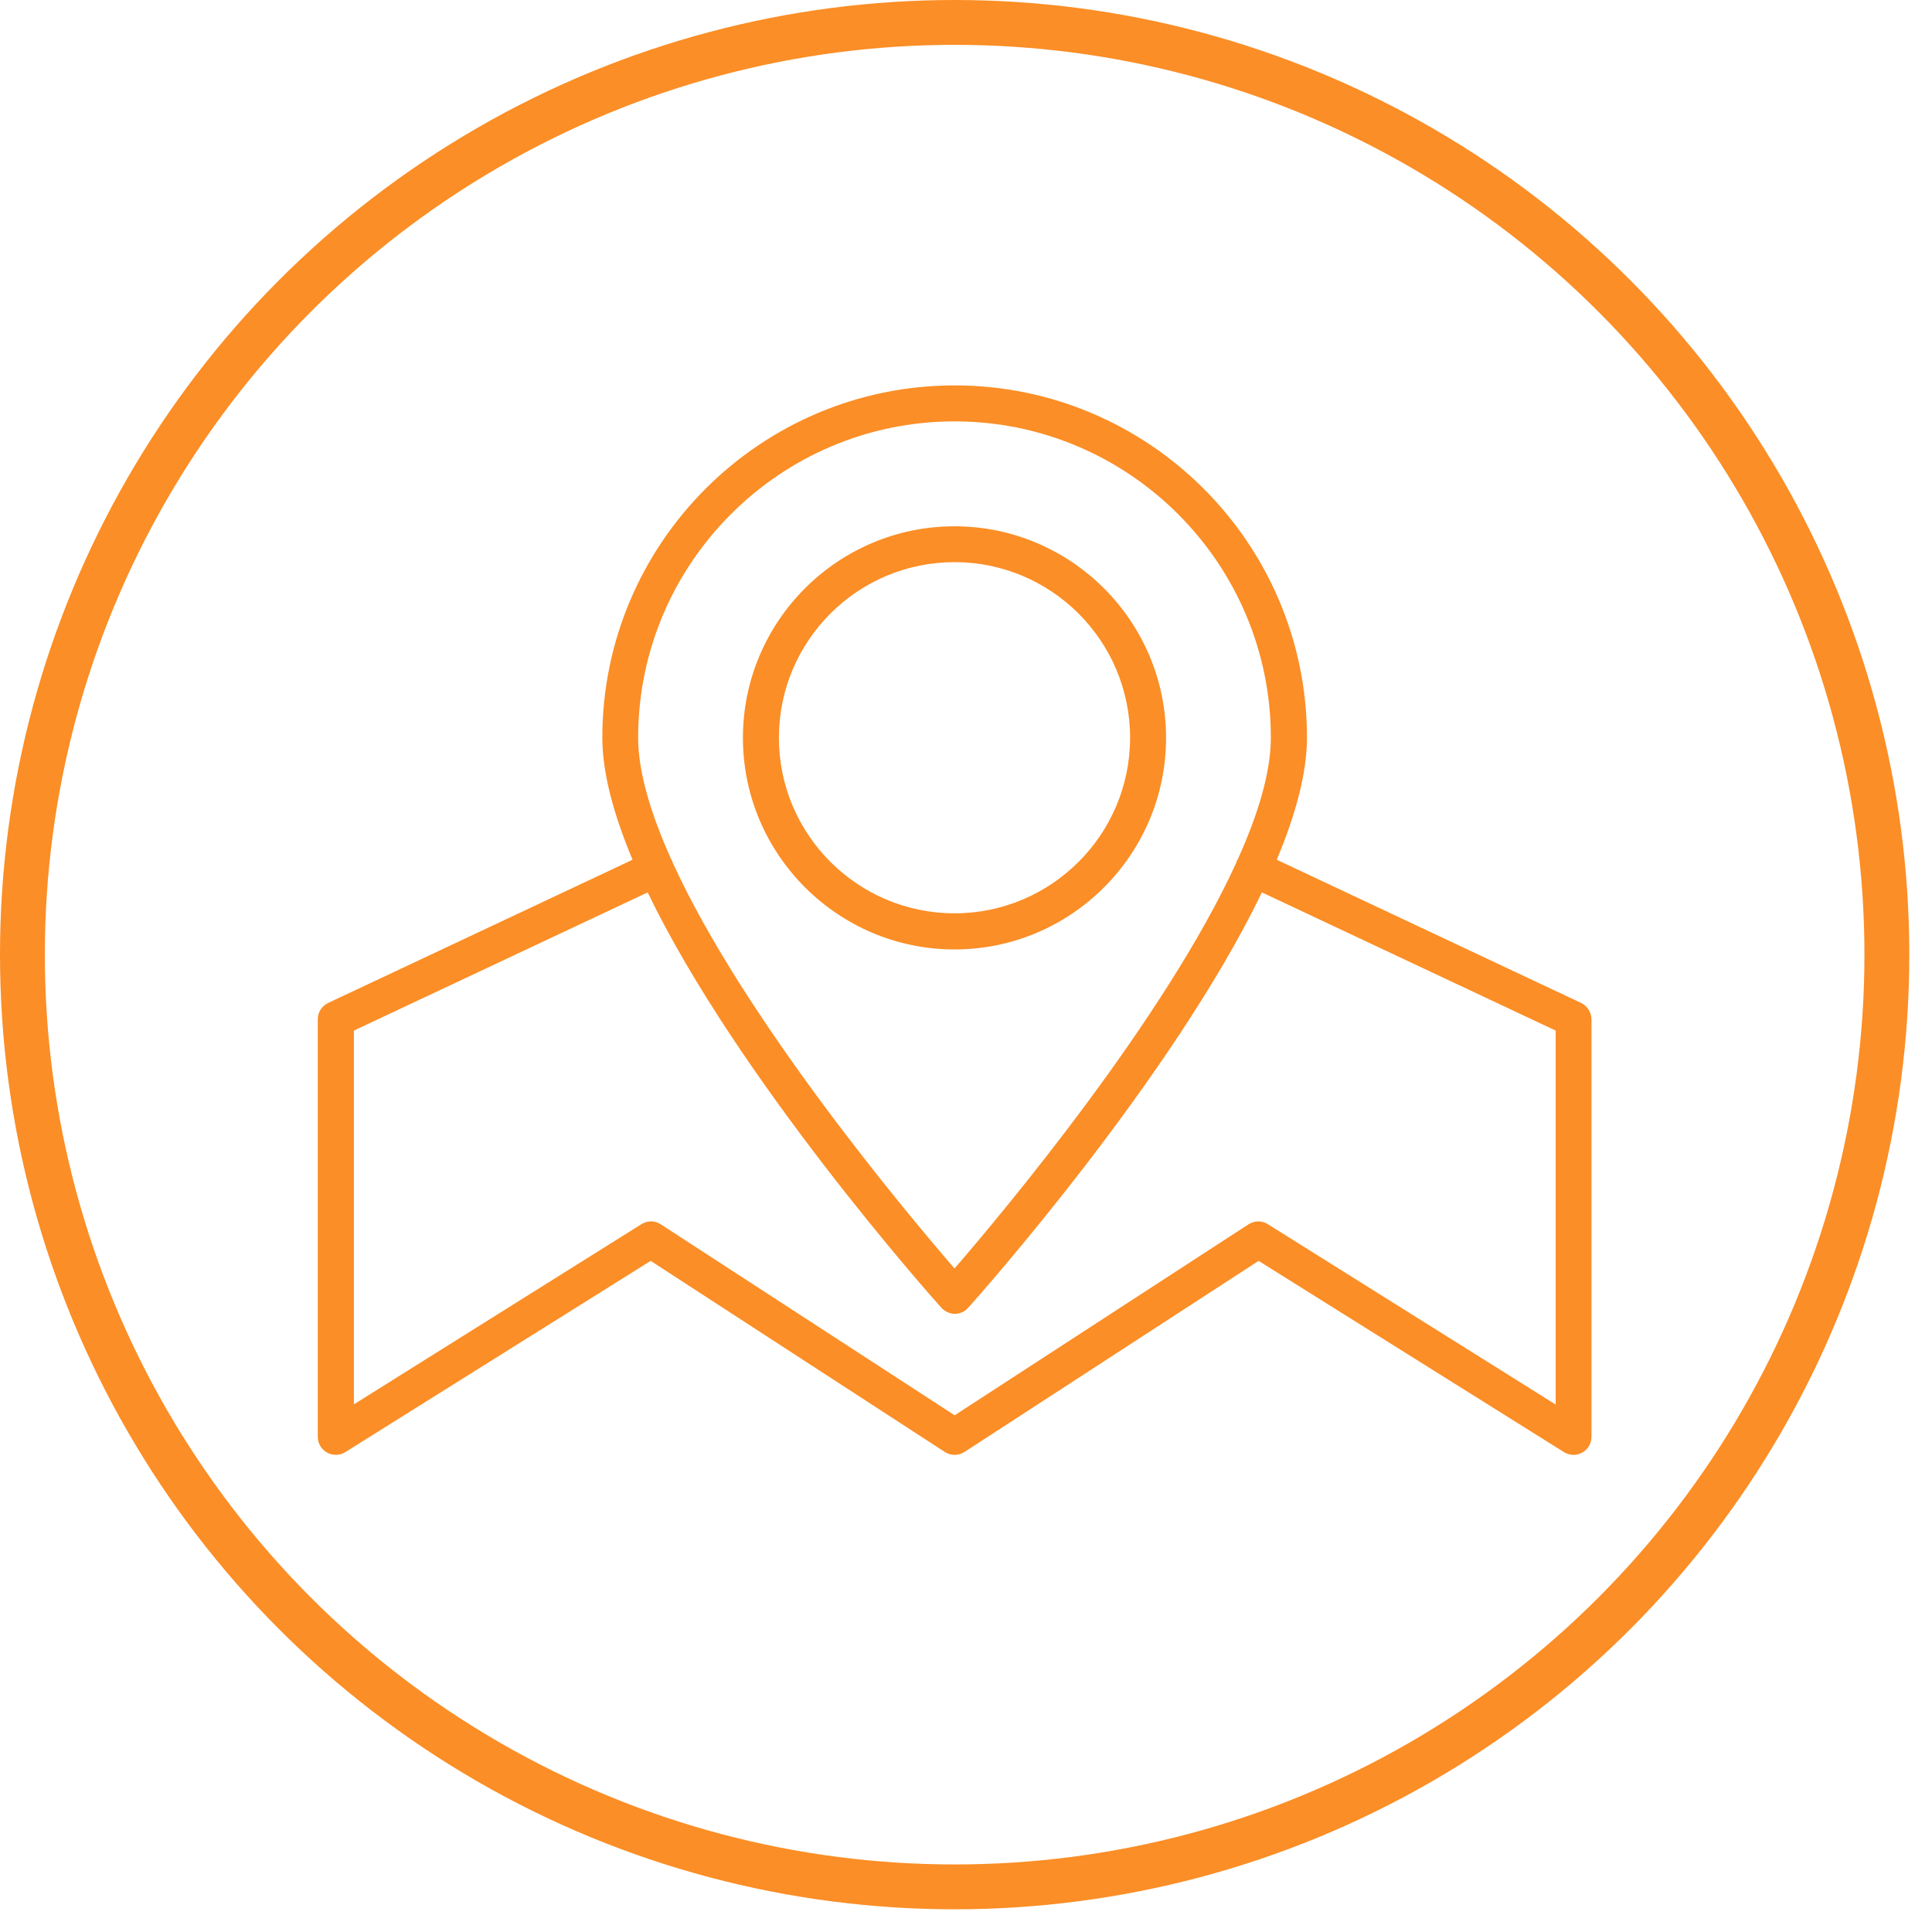
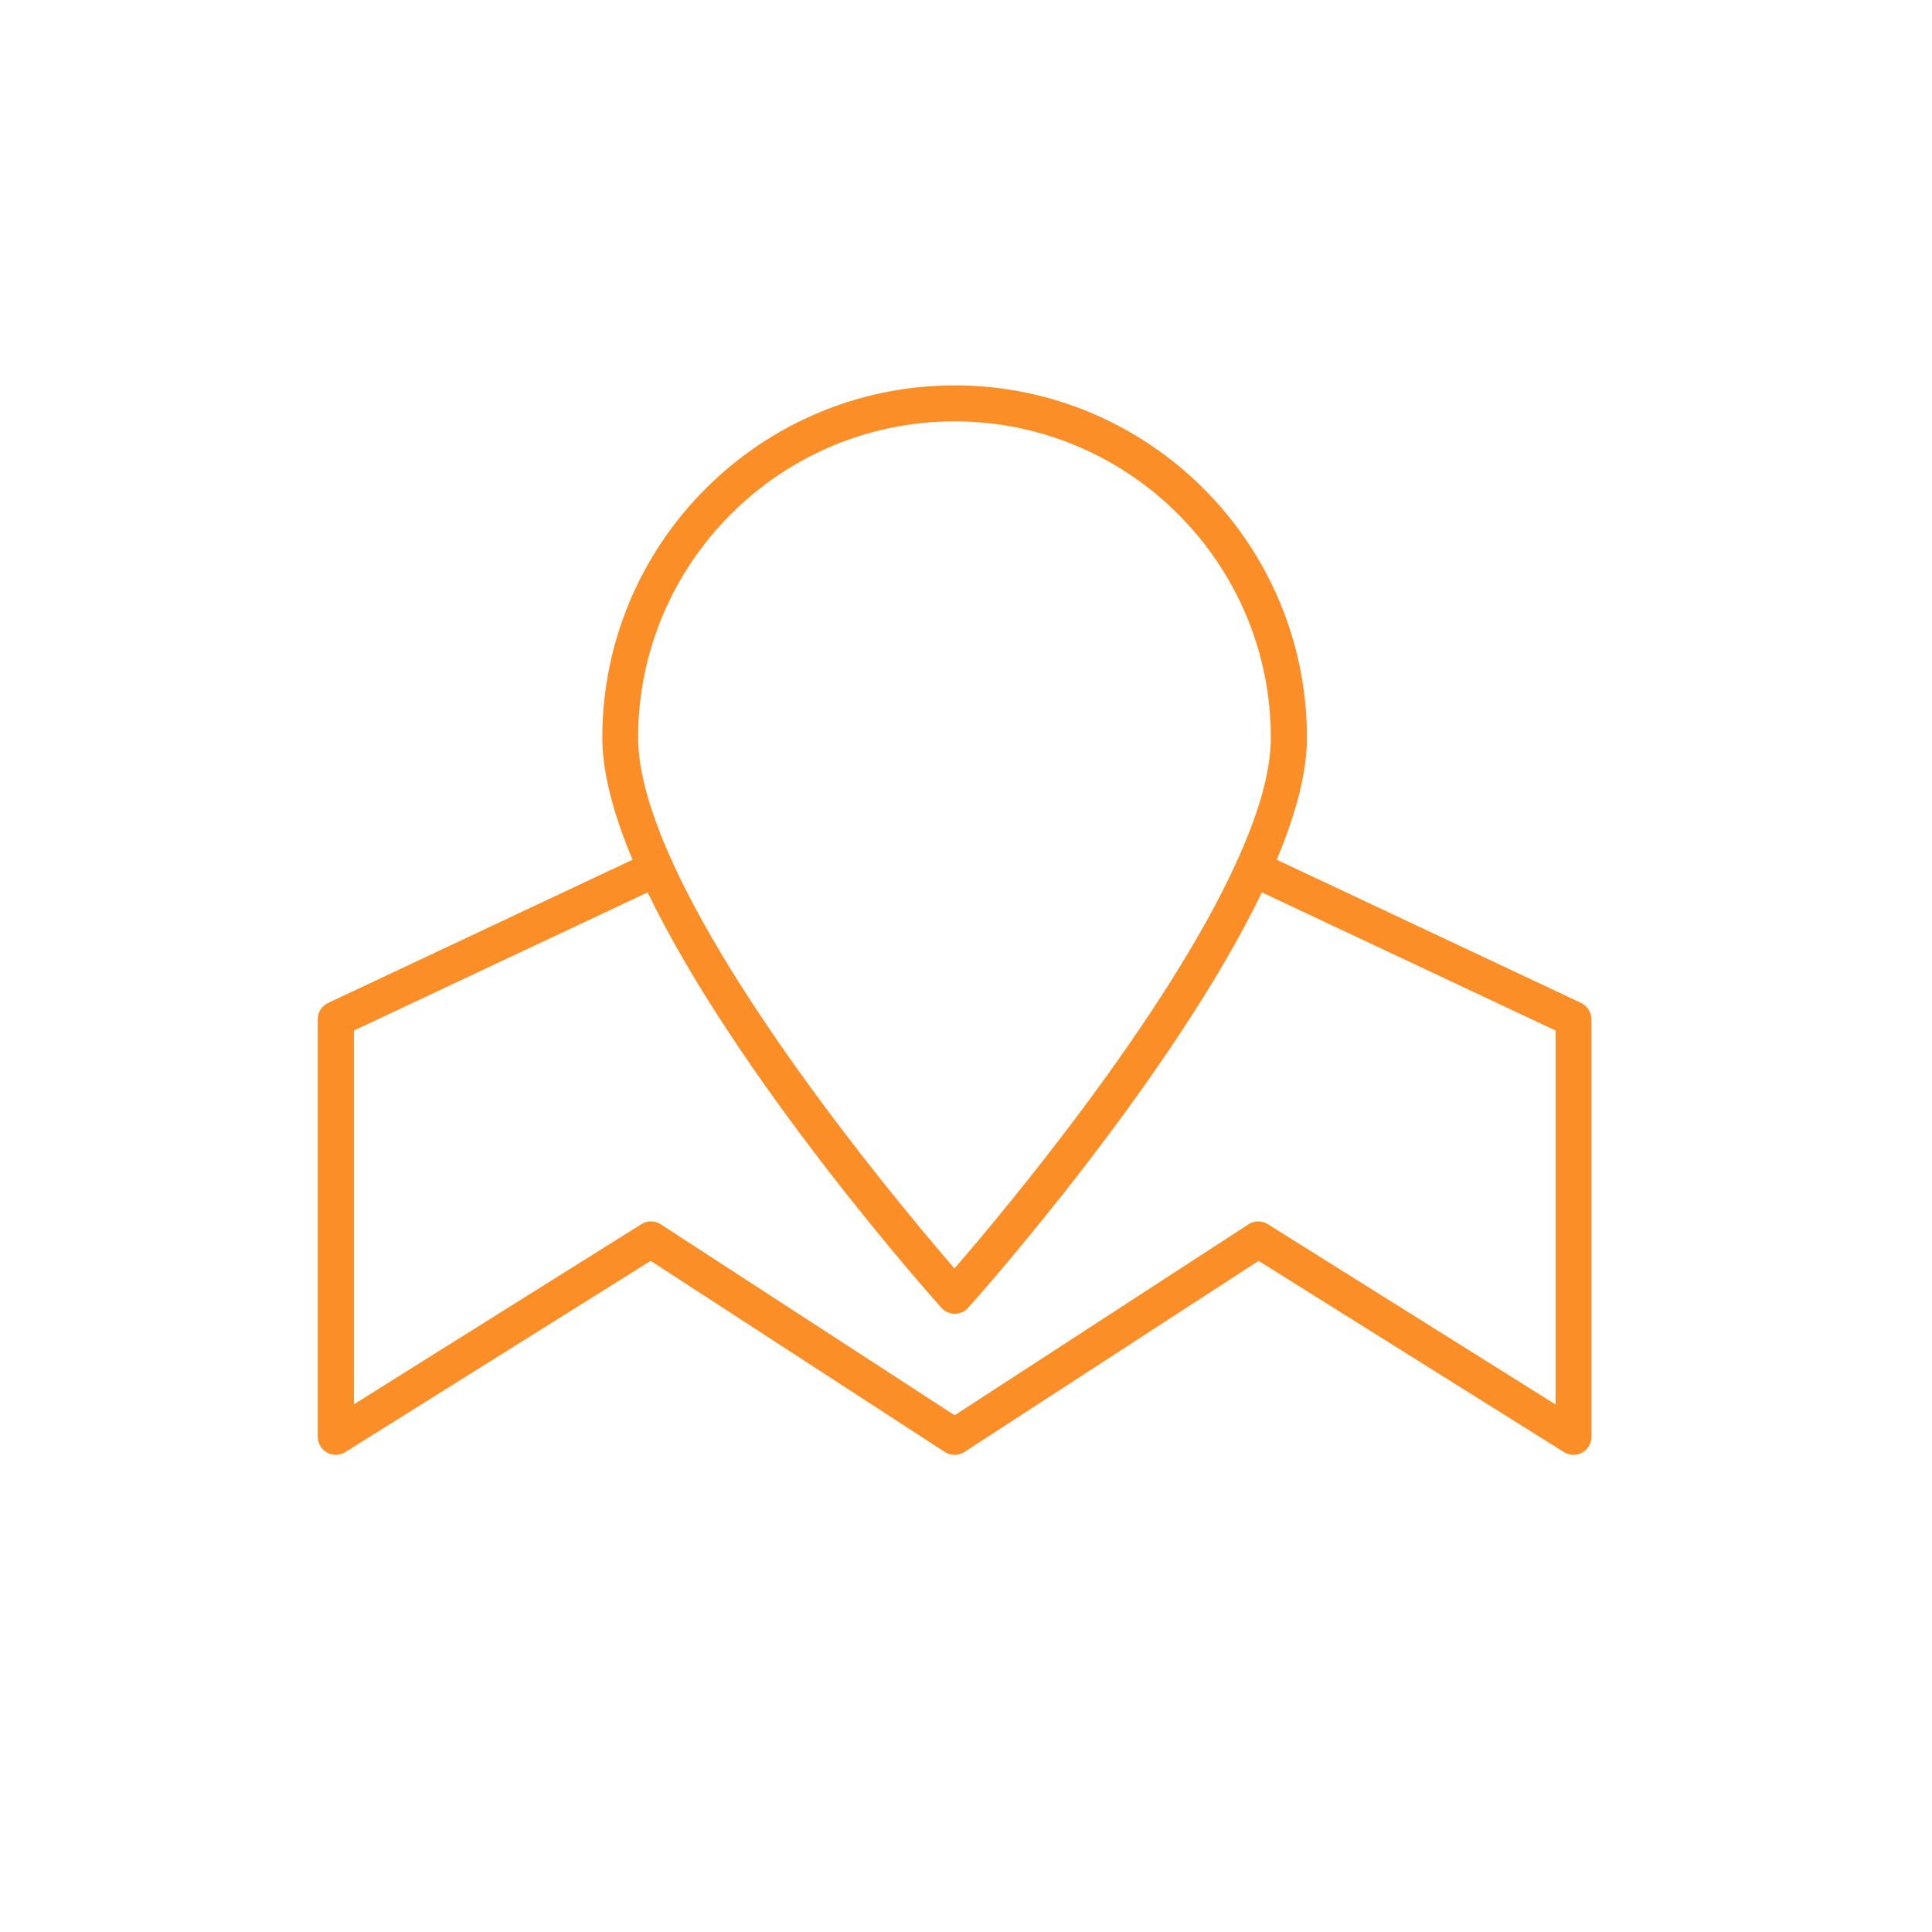
<svg xmlns="http://www.w3.org/2000/svg" width="56" height="56" viewBox="0 0 56 56" fill="none">
-   <circle cx="27.671" cy="27.671" r="27.021" stroke="#FB8E26" stroke-width="1.3" />
-   <path d="M27.667 27.52C31.05 27.52 33.799 24.766 33.799 21.387C33.799 18.008 31.046 15.255 27.667 15.255C24.284 15.255 21.534 18.008 21.534 21.387C21.534 24.766 24.288 27.52 27.667 27.52ZM27.667 16.294C30.474 16.294 32.756 18.576 32.756 21.383C32.756 24.191 30.474 26.473 27.667 26.473C24.859 26.473 22.577 24.191 22.577 21.383C22.577 18.576 24.859 16.294 27.667 16.294Z" fill="#FB8E26" />
  <path d="M45.83 29.071L37.007 24.92C37.549 23.627 37.883 22.417 37.883 21.383C37.883 15.751 33.303 11.171 27.671 11.171C22.039 11.171 17.459 15.751 17.459 21.383C17.459 22.413 17.793 23.627 18.335 24.92L9.512 29.071C9.328 29.159 9.211 29.342 9.211 29.543V41.649C9.211 41.836 9.316 42.011 9.478 42.103C9.645 42.195 9.846 42.191 10.008 42.091L18.86 36.547L27.387 42.087C27.475 42.141 27.571 42.17 27.671 42.17C27.771 42.17 27.867 42.141 27.954 42.087L36.481 36.547L45.334 42.091C45.496 42.191 45.696 42.199 45.863 42.103C46.03 42.011 46.13 41.836 46.13 41.649V29.543C46.126 29.342 46.009 29.159 45.83 29.071ZM27.667 12.214C32.723 12.214 36.836 16.327 36.836 21.383C36.836 22.388 36.465 23.61 35.872 24.92C35.864 24.933 35.855 24.941 35.847 24.954C35.843 24.966 35.843 24.979 35.839 24.995C33.766 29.543 29.052 35.166 27.667 36.768C26.282 35.166 21.568 29.543 19.494 24.995C19.49 24.983 19.49 24.966 19.486 24.954C19.482 24.941 19.47 24.933 19.461 24.92C18.869 23.606 18.497 22.384 18.497 21.383C18.497 16.331 22.611 12.214 27.667 12.214ZM45.083 40.706L36.748 35.483C36.577 35.374 36.356 35.379 36.189 35.487L27.671 41.023L19.152 35.487C18.981 35.374 18.765 35.374 18.593 35.483L10.258 40.706V29.872L18.773 25.867C21.376 31.261 26.978 37.565 27.287 37.907C27.387 38.015 27.529 38.082 27.675 38.082C27.825 38.082 27.963 38.019 28.063 37.907C28.372 37.565 33.974 31.261 36.577 25.867L45.092 29.872V40.706H45.083Z" fill="#FB8E26" />
</svg>